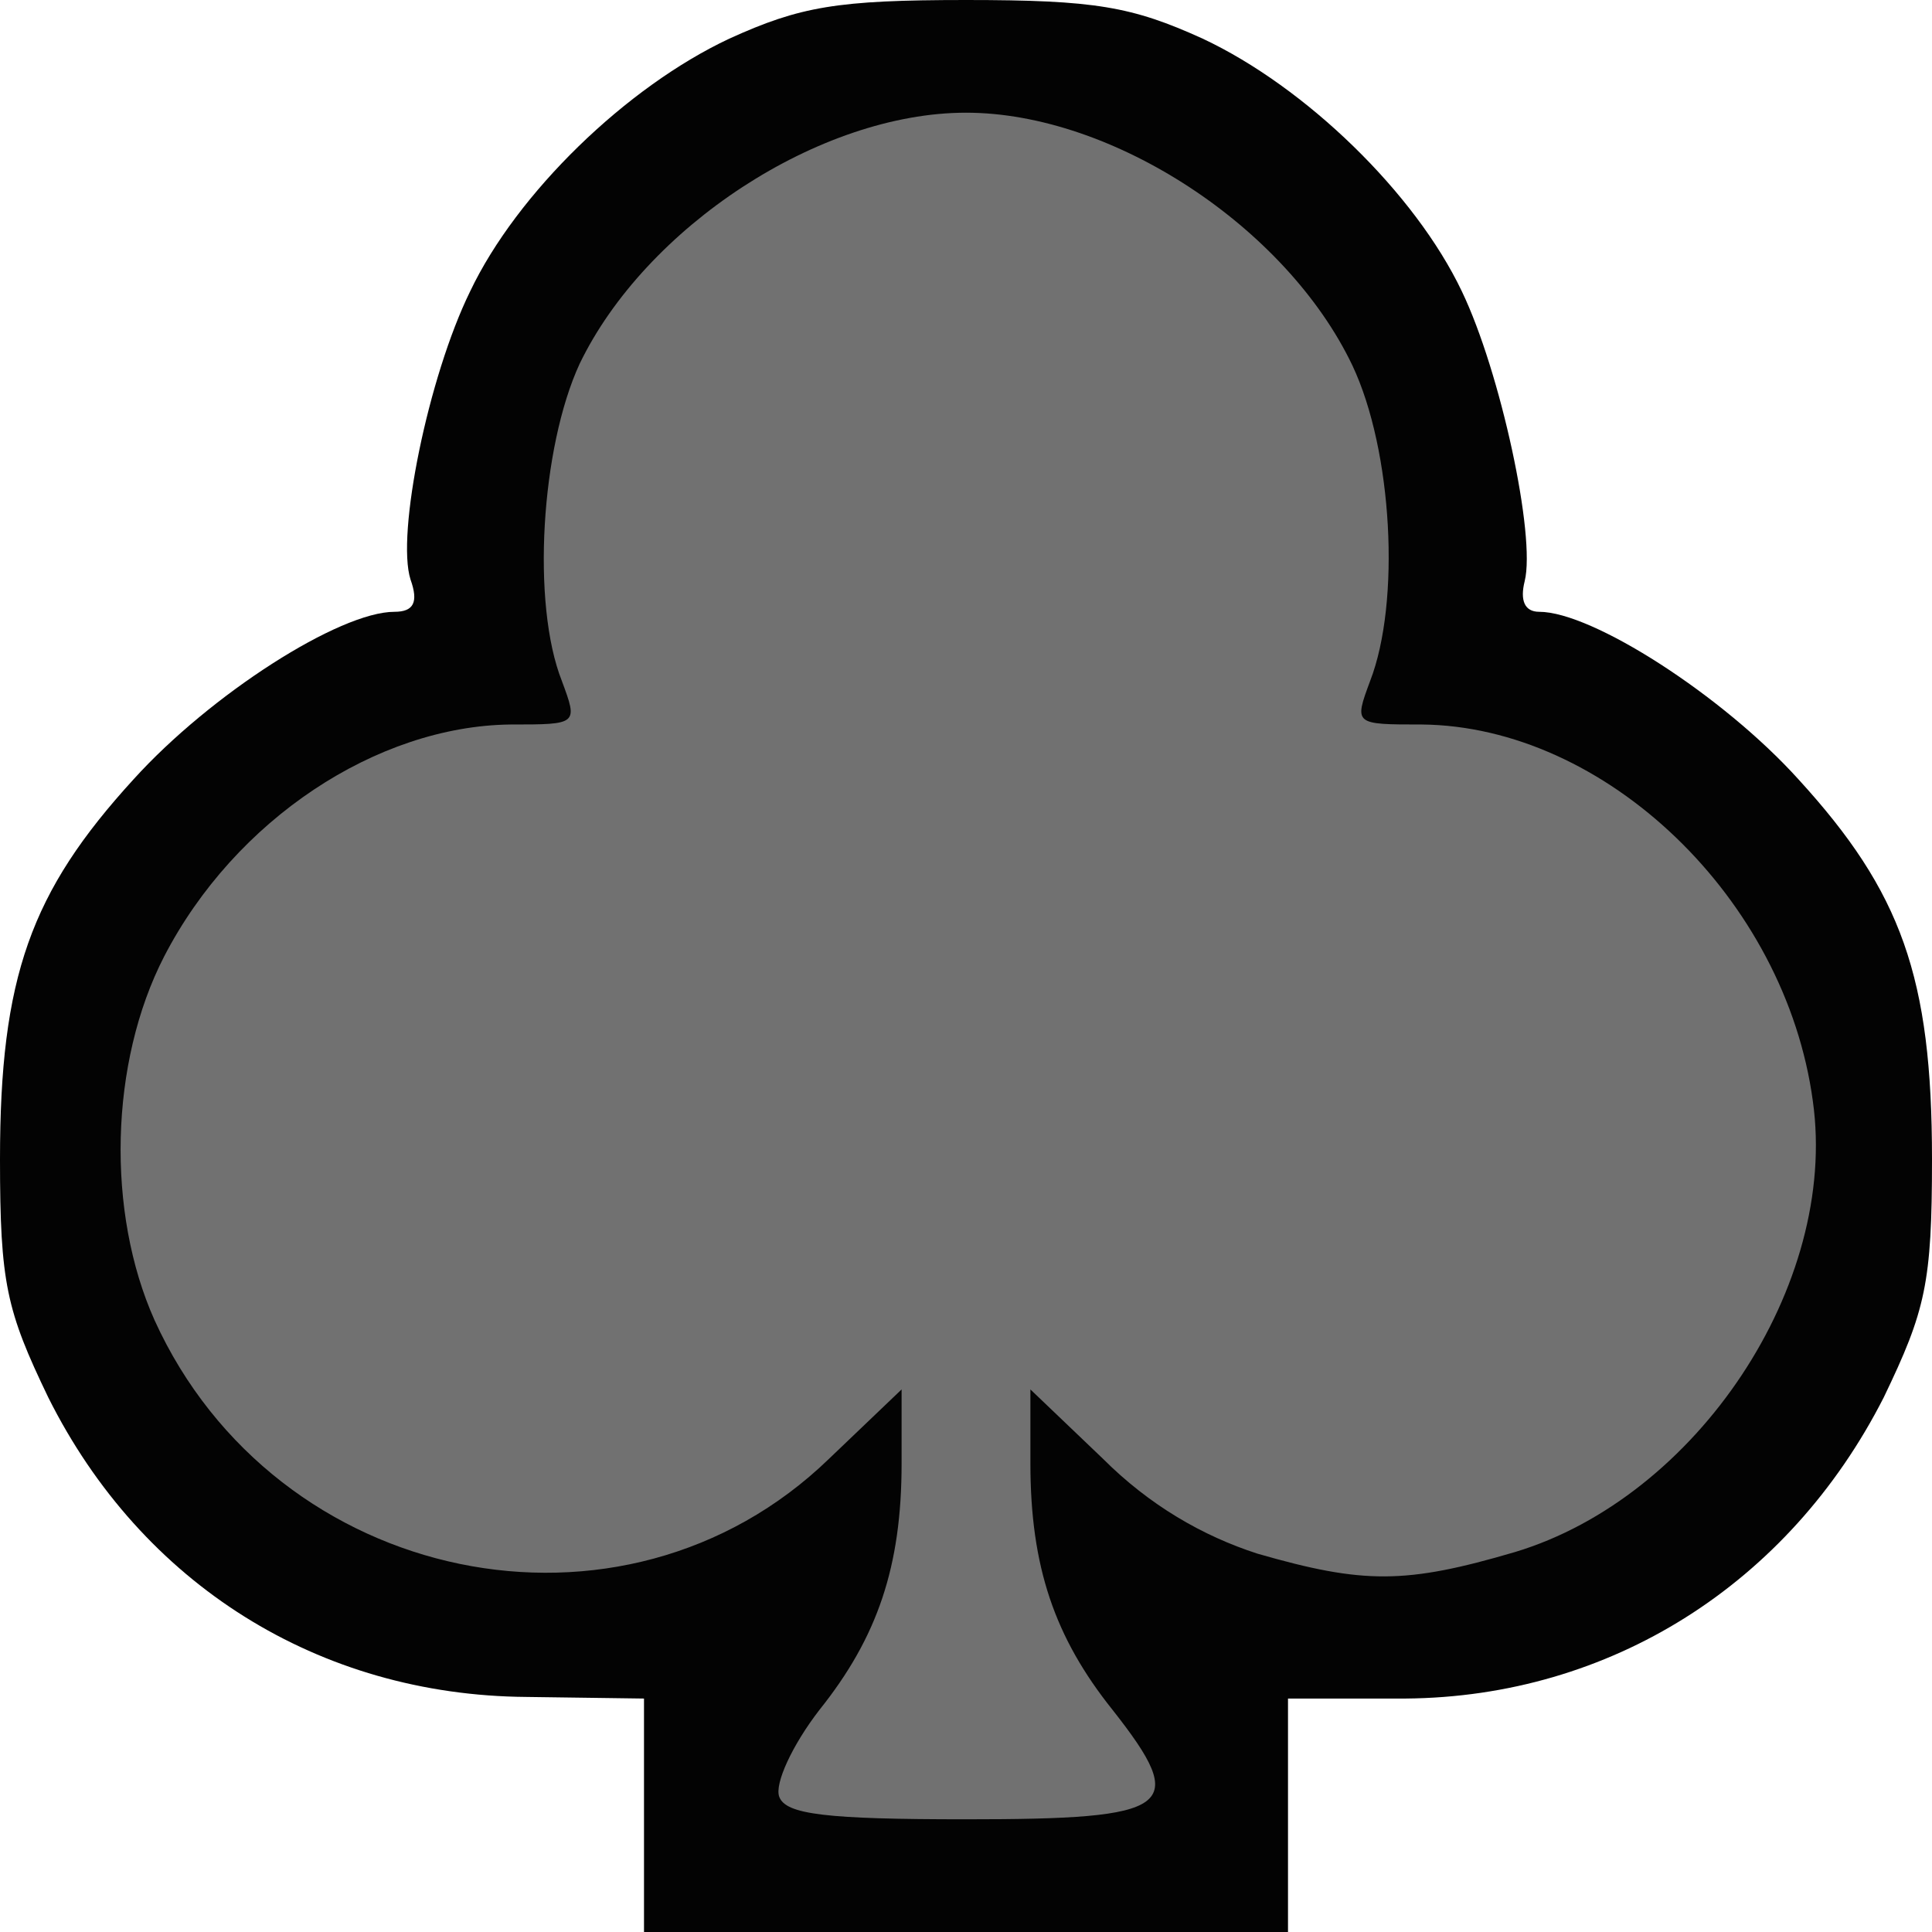
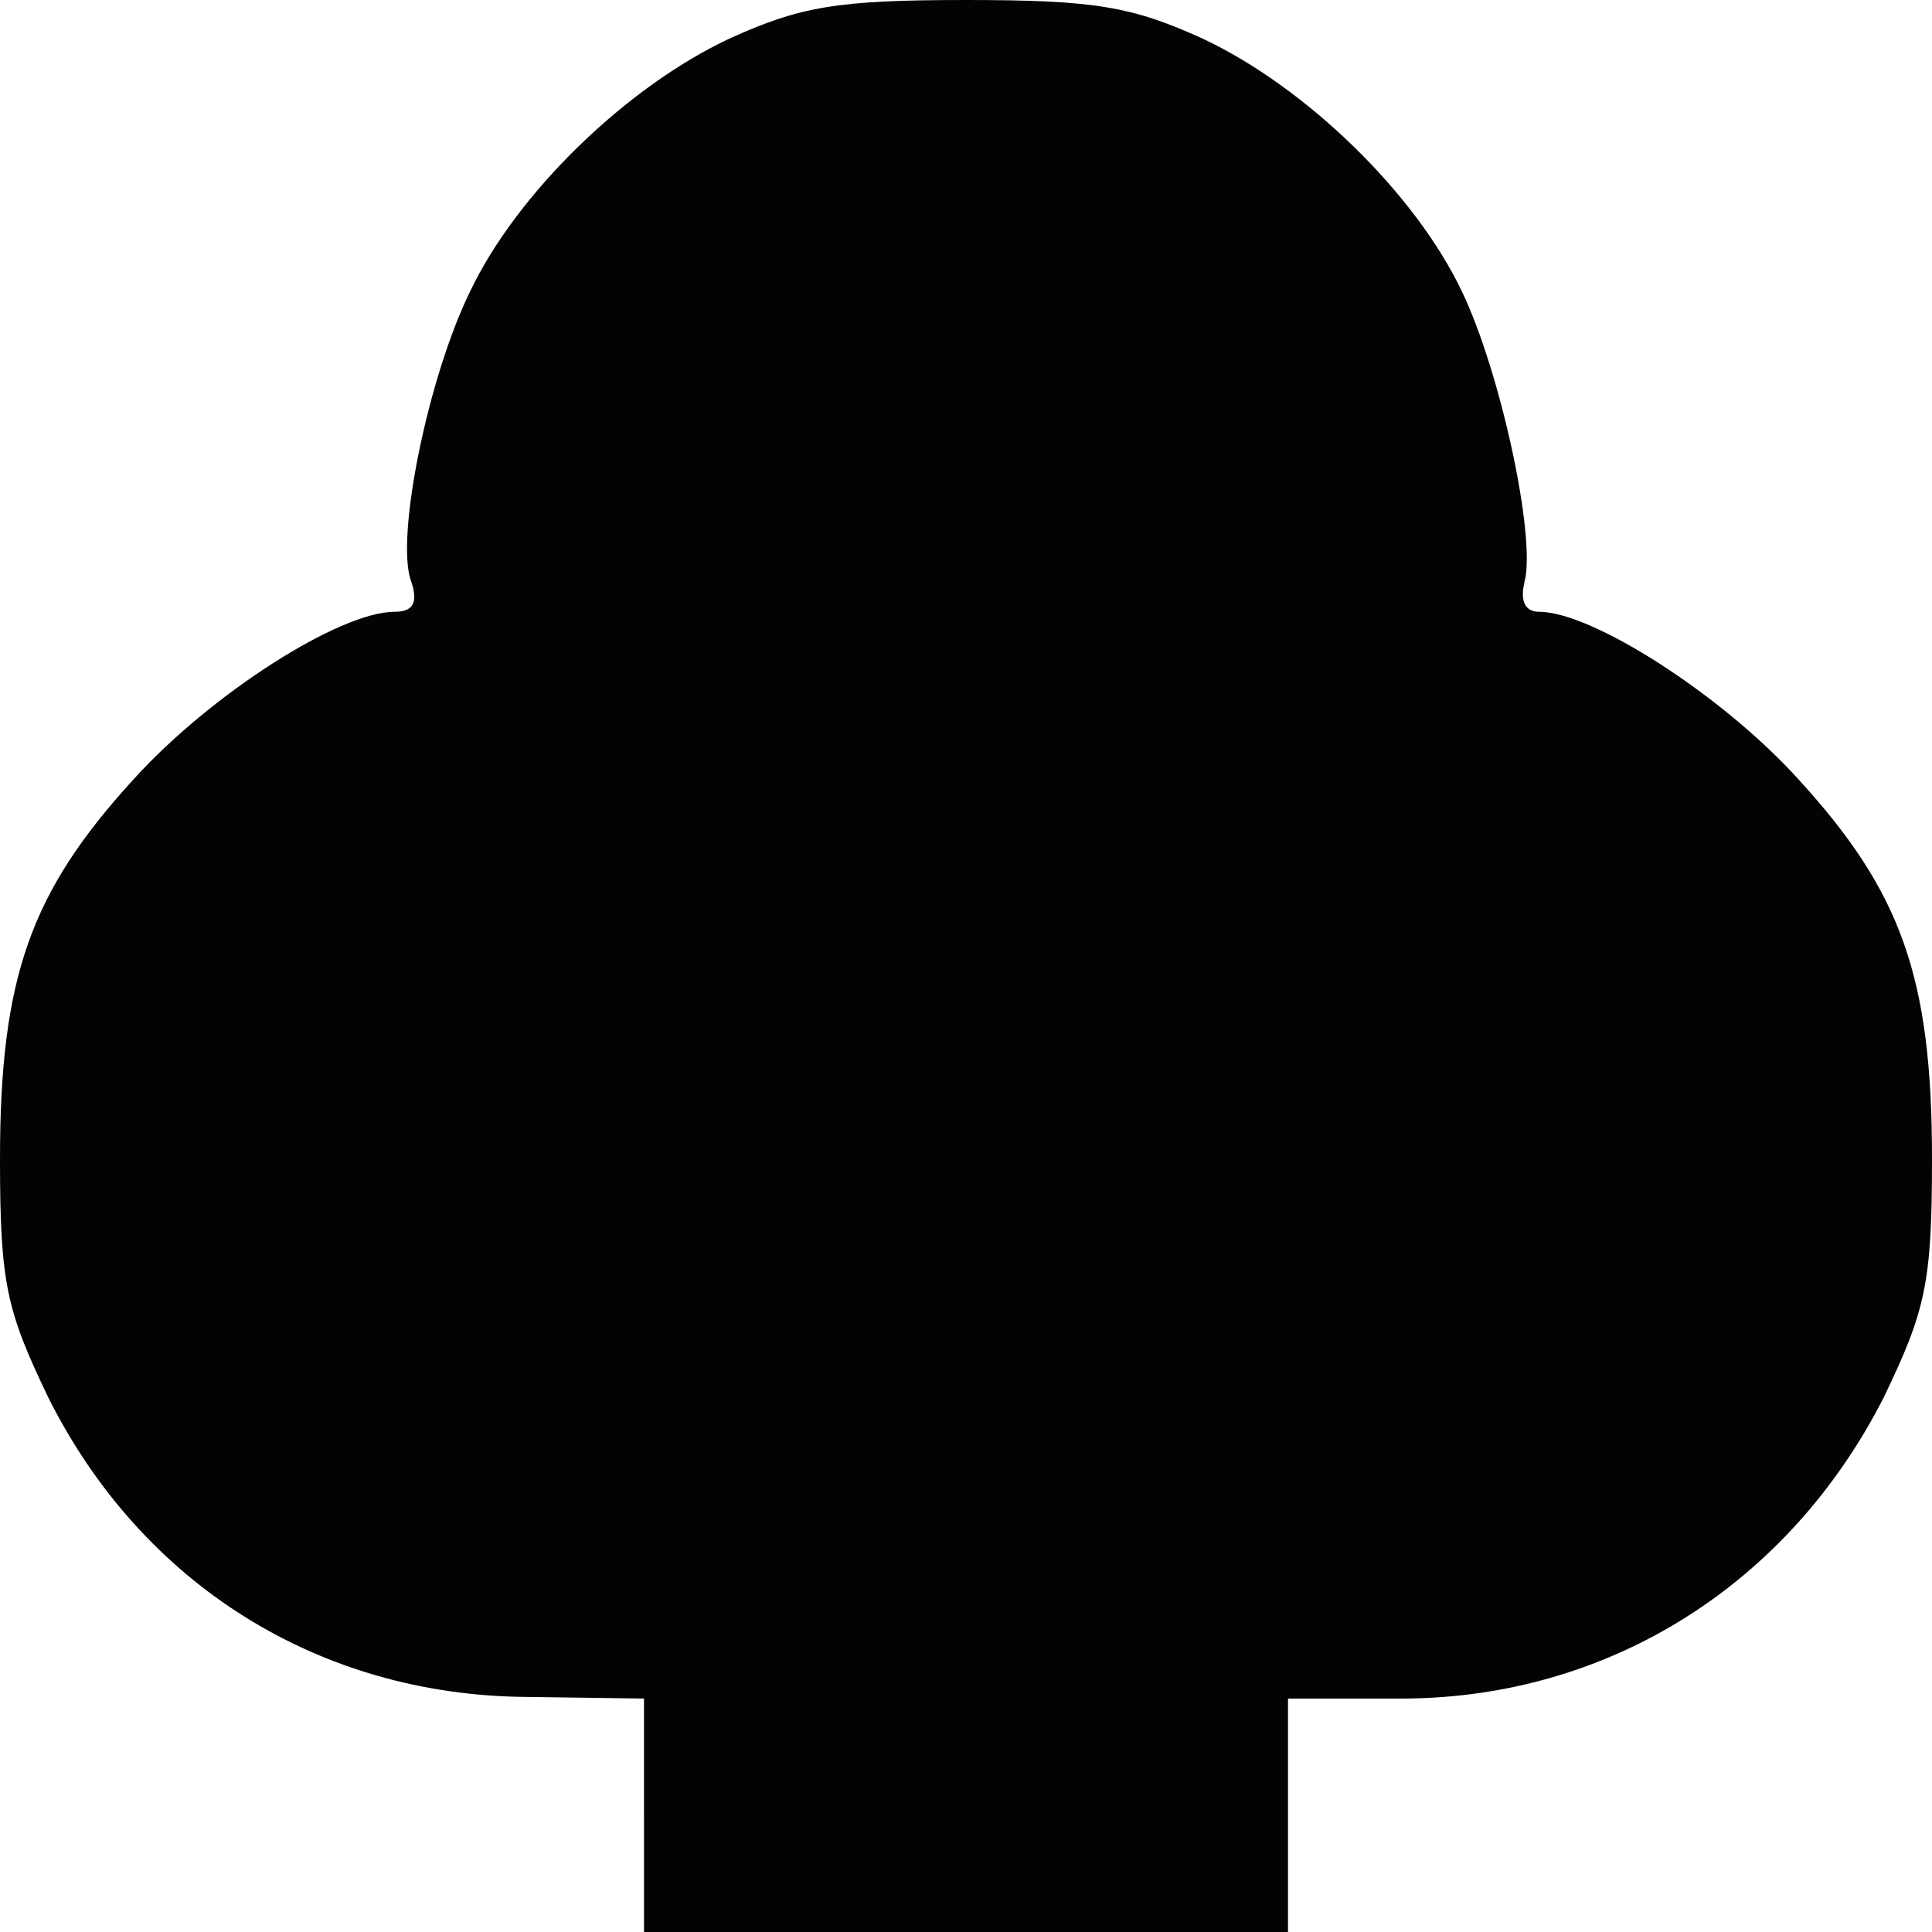
<svg xmlns="http://www.w3.org/2000/svg" version="1.0" width="120px" height="120px" viewBox="0 0 1200 1200" preserveAspectRatio="xMidYMid meet">
  <g id="layer101" fill="#030303" stroke="none">
    <path d="M400 1128 l0 -73 -73 -1 c-129 -1 -239 -70 -297 -186 -26 -54 -30 -71 -30 -148 0 -113 19 -166 83 -236 48 -53 128 -104 162 -104 12 0 15 -6 10 -20 -9 -28 11 -126 37 -179 29 -61 97 -127 161 -157 44 -20 67 -24 147 -24 80 0 103 4 147 24 64 30 132 96 161 157 24 50 46 152 39 180 -3 12 0 19 9 19 33 0 114 52 161 104 64 70 83 123 83 236 0 77 -4 94 -30 148 -59 116 -170 186 -297 187 l-73 0 0 73 0 72 -200 0 -200 0 0 -72z" />
  </g>
  <g id="layer102" fill="#717171" stroke="none">
-     <path d="M484 1116 c-3 -8 8 -32 25 -54 36 -45 51 -89 51 -153 l0 -46 -45 43 c-128 124 -344 79 -419 -86 -30 -67 -28 -160 6 -226 44 -85 132 -143 215 -144 42 0 42 0 32 -27 -19 -48 -13 -145 11 -197 41 -85 149 -156 240 -156 91 0 199 71 240 157 25 53 30 147 11 196 -10 27 -10 27 32 27 114 1 226 108 243 234 16 114 -72 246 -185 280 -68 20 -94 20 -160 1 -34 -11 -67 -30 -96 -59 l-45 -43 0 46 c0 64 15 108 51 153 48 61 38 68 -91 68 -87 0 -112 -3 -116 -14z" />
-   </g>
+     </g>
</svg>